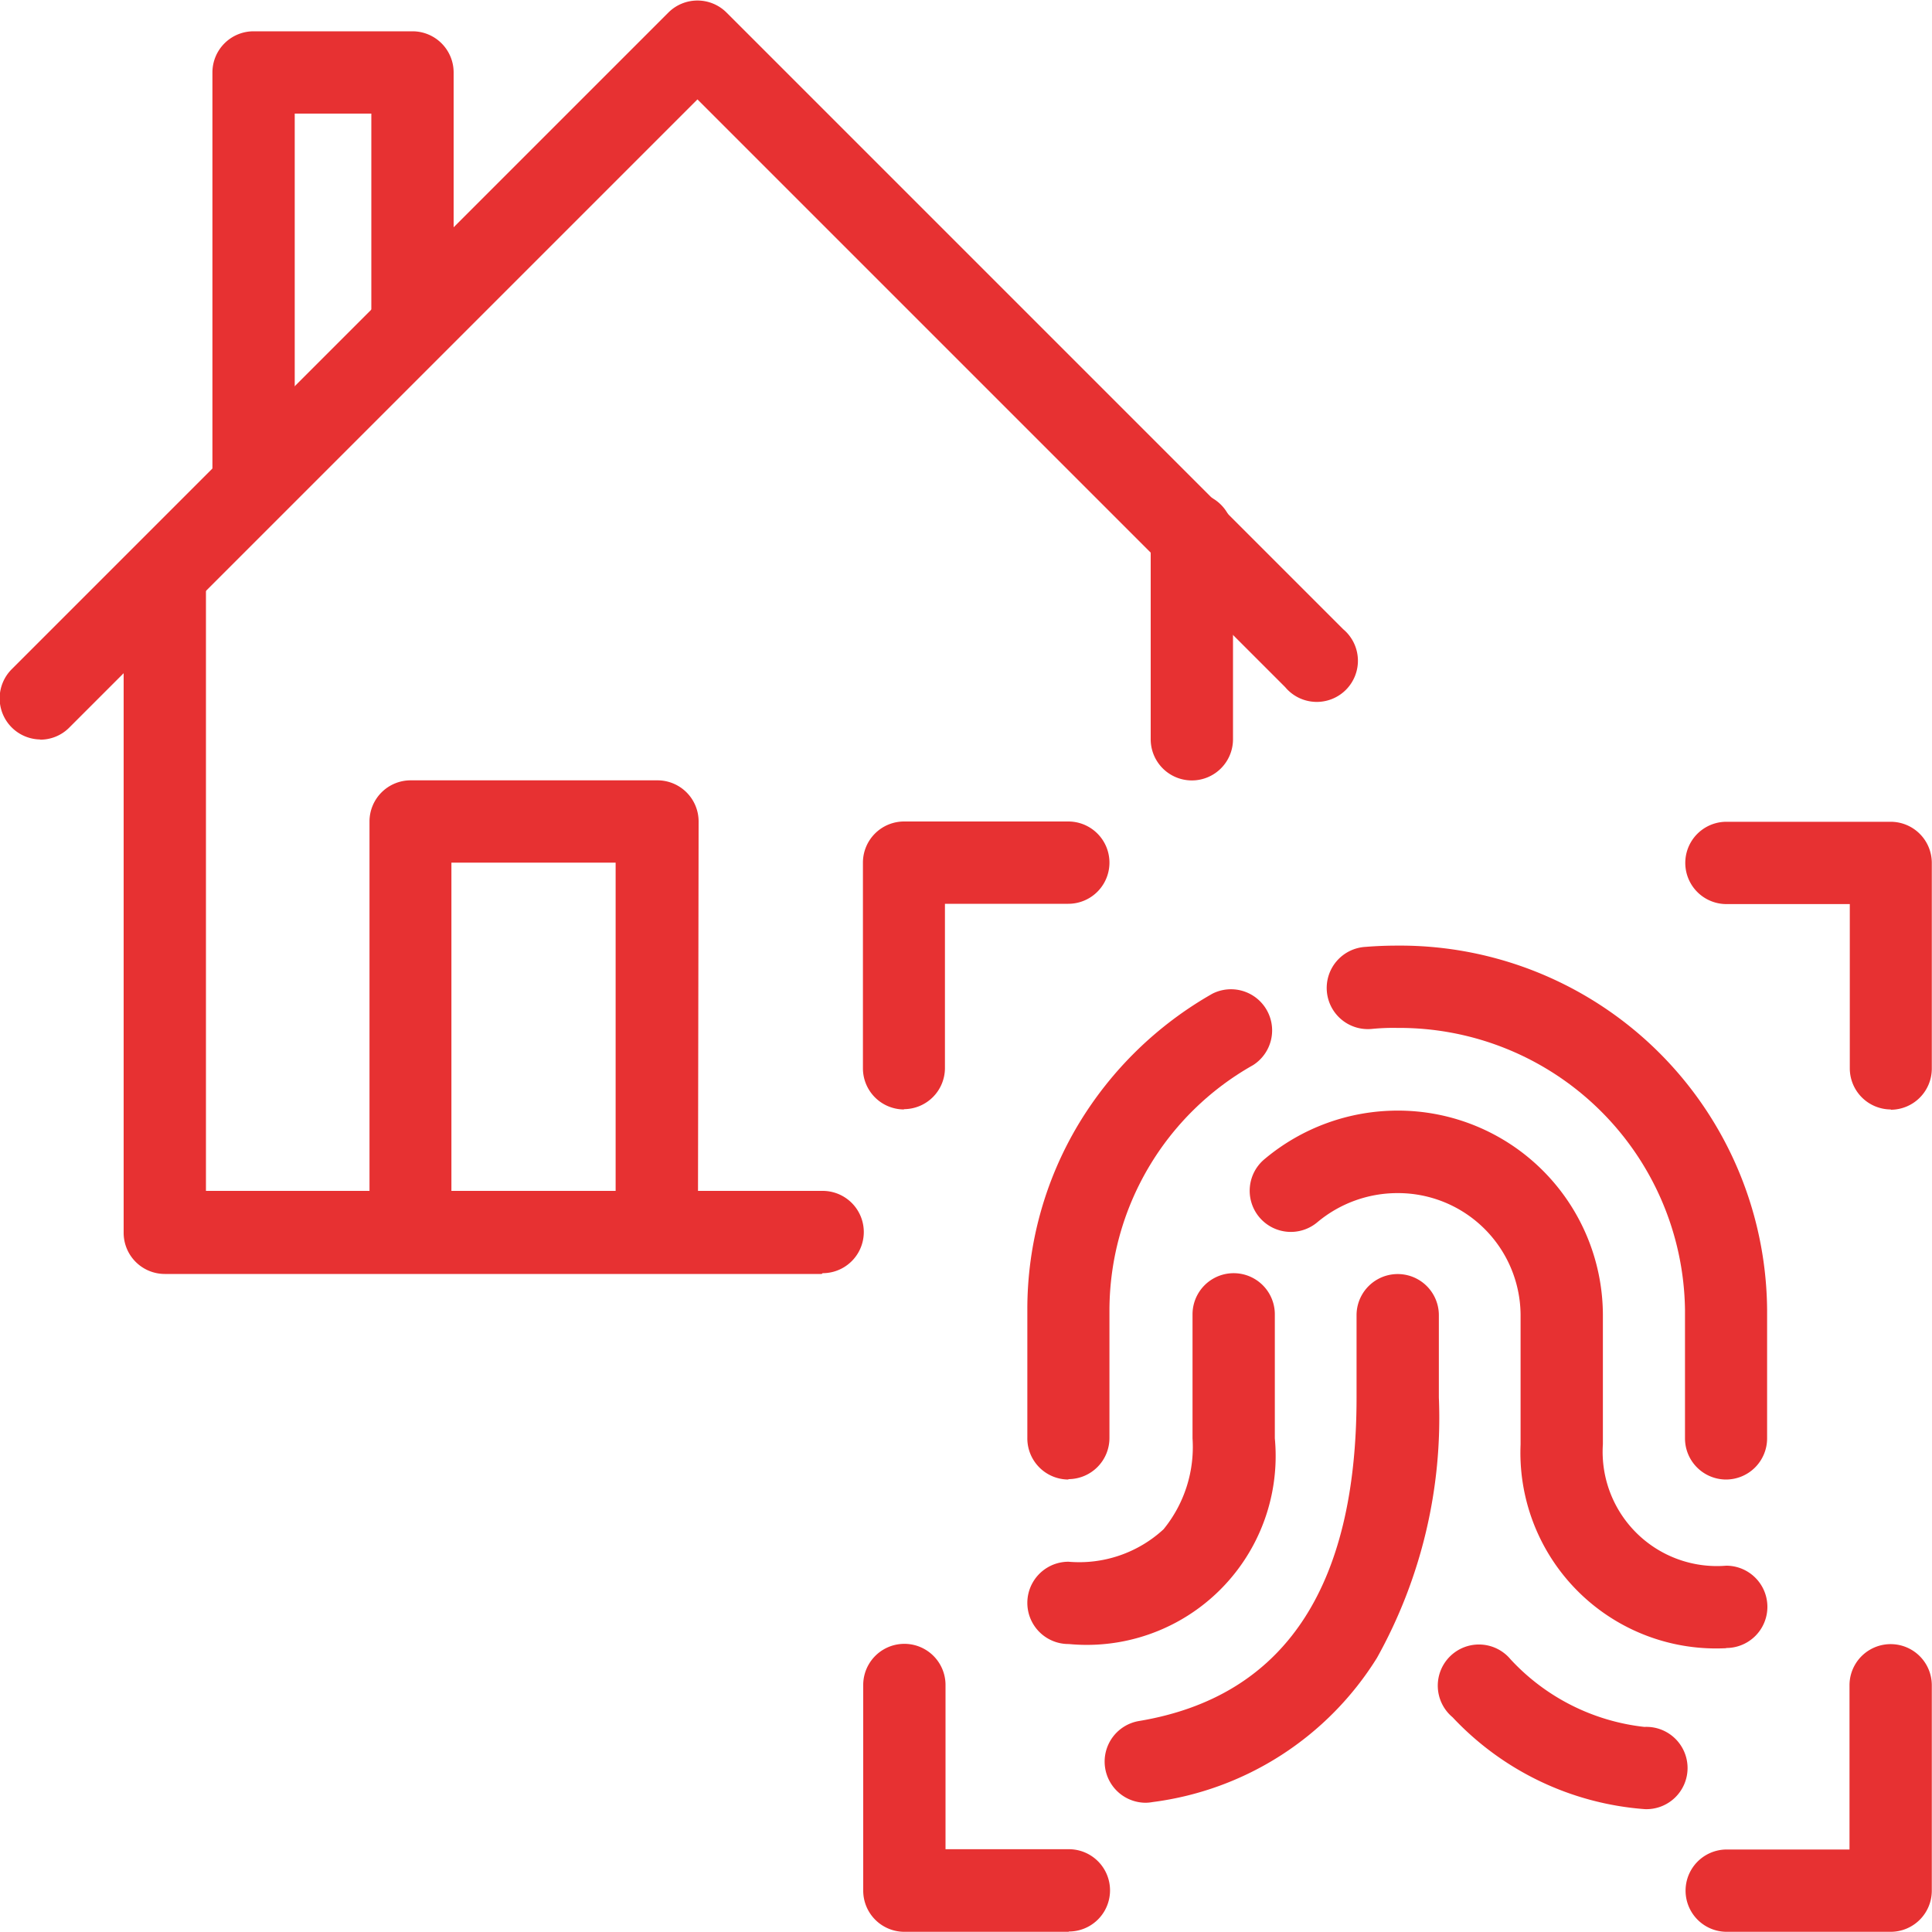
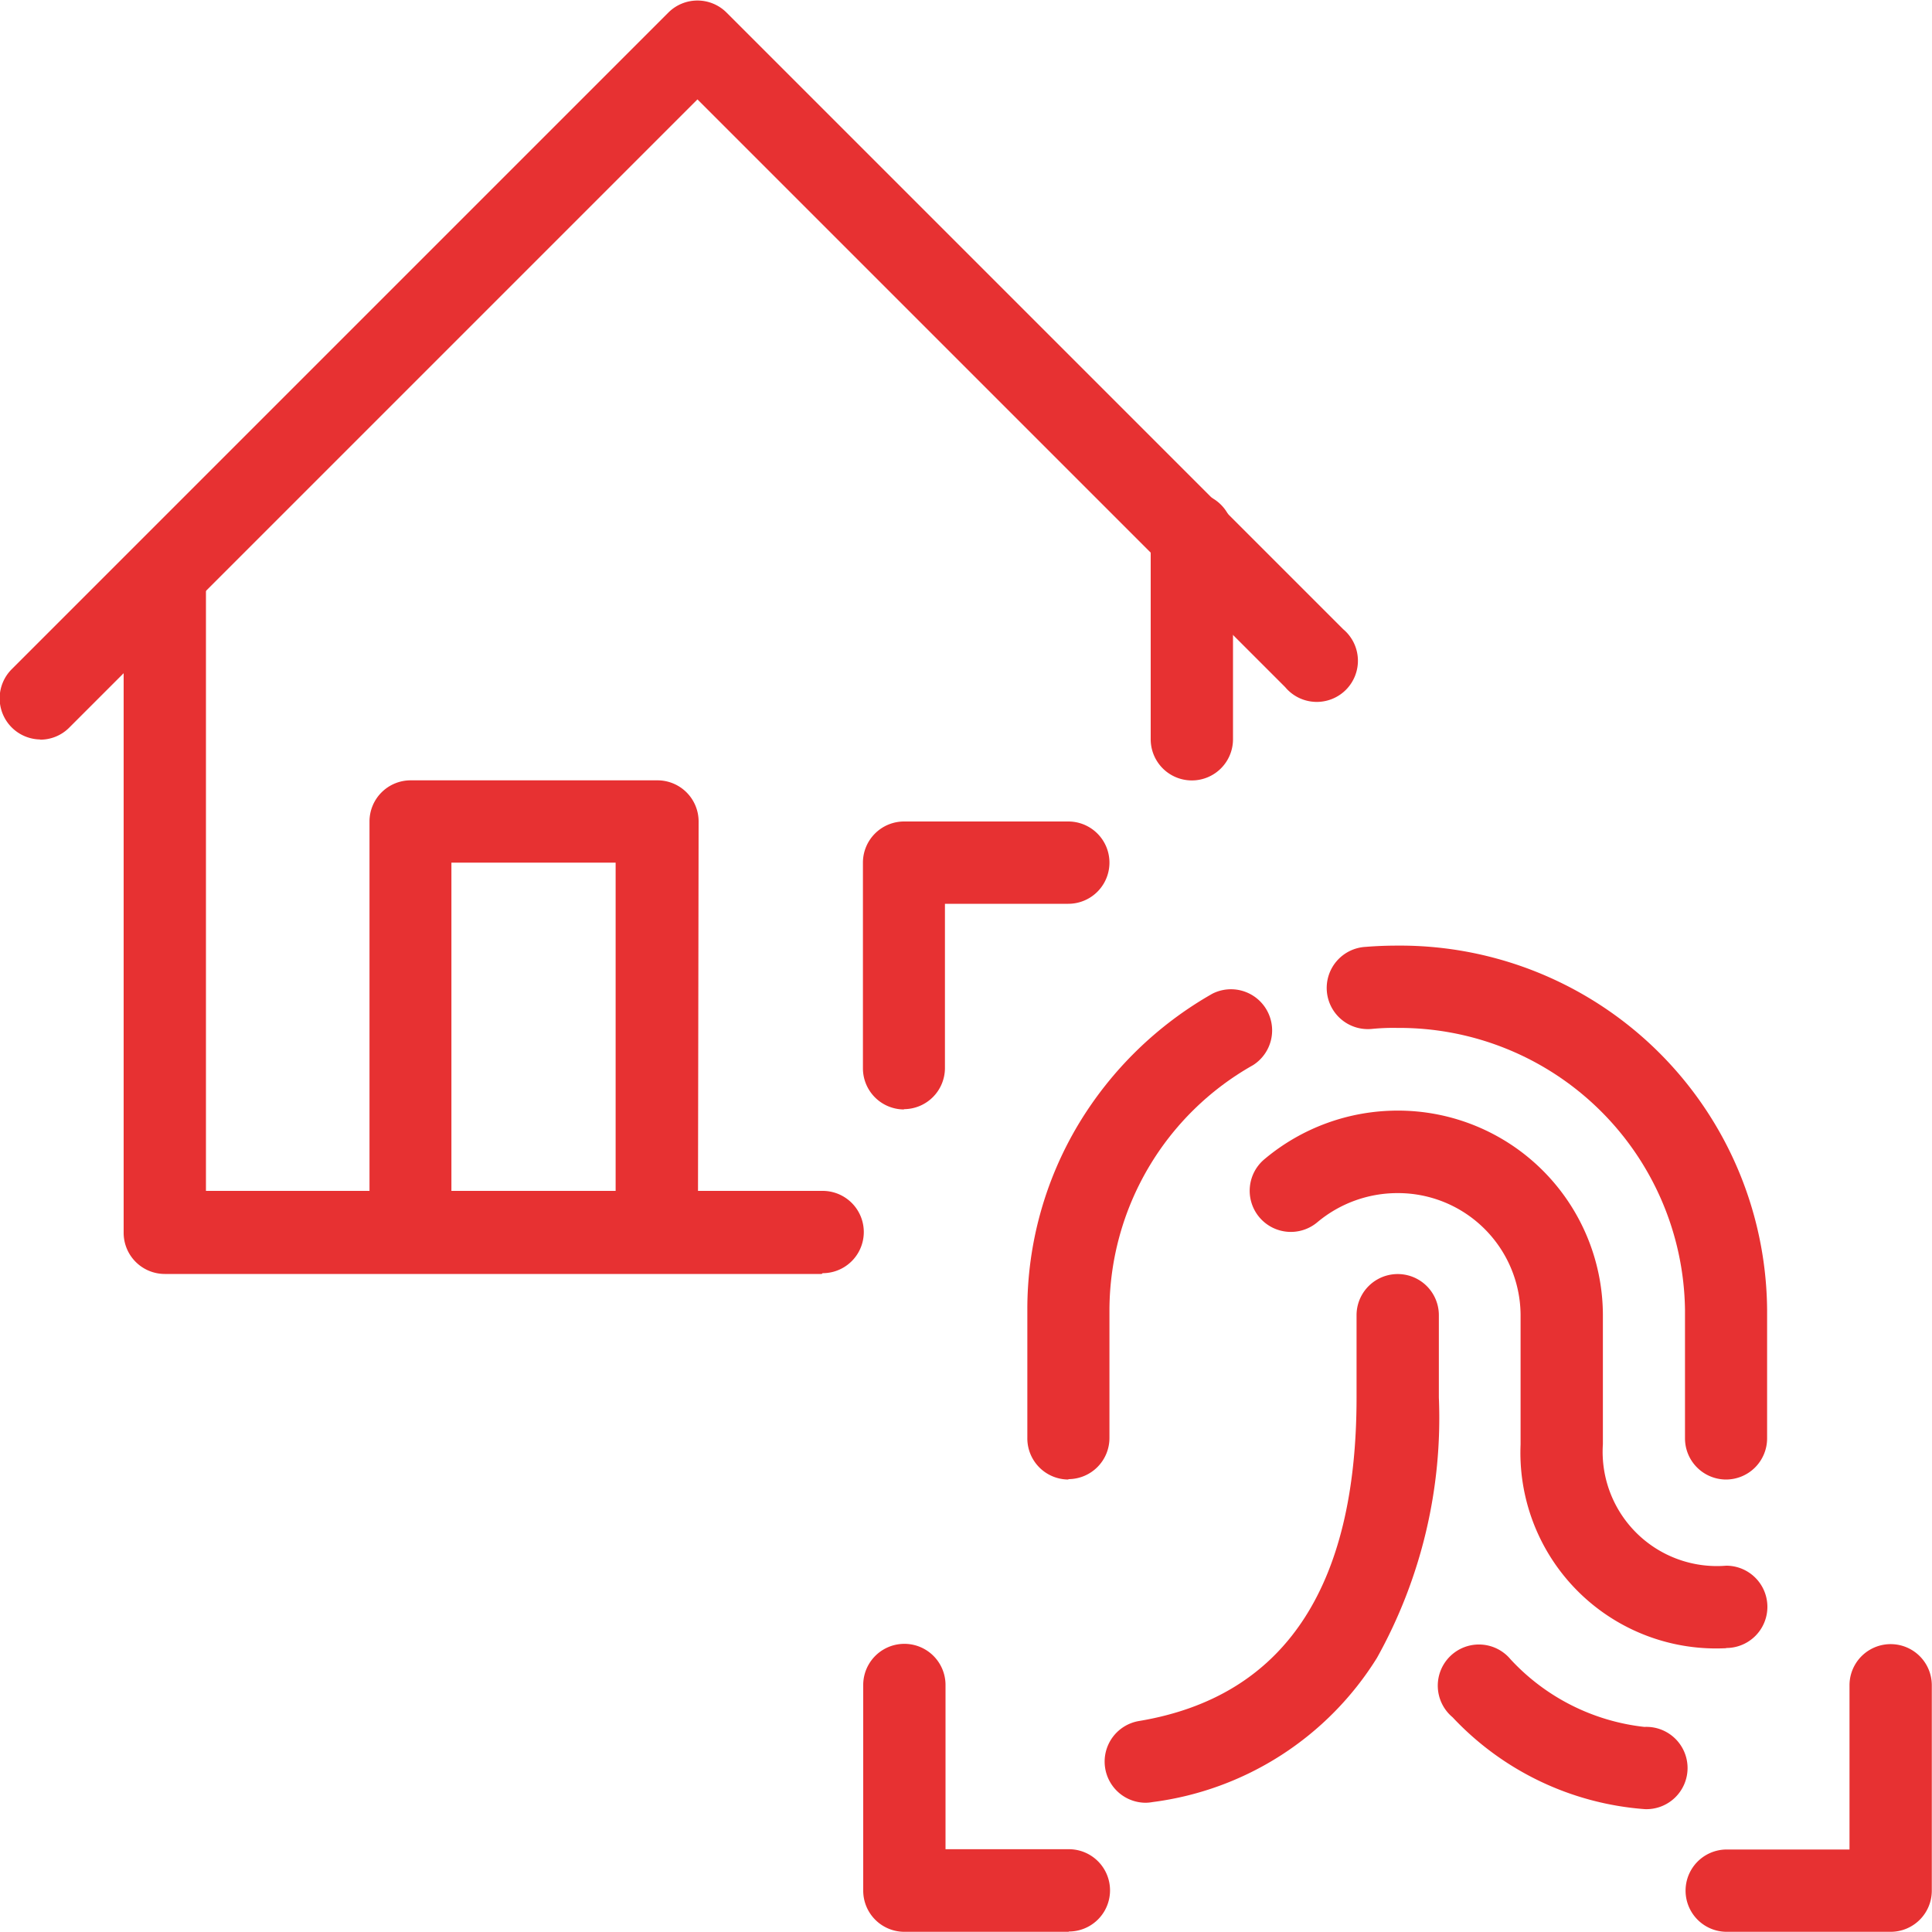
<svg xmlns="http://www.w3.org/2000/svg" width="20" height="20" viewBox="0 0 20 20">
  <defs>
    <clipPath id="clip-path">
      <rect id="Retângulo_6052" data-name="Retângulo 6052" width="20" height="20" transform="translate(0 0)" />
    </clipPath>
  </defs>
  <g id="icon-btn-koseki" clip-path="url(#clip-path)">
    <g id="Grupo_15763" data-name="Grupo 15763" transform="translate(-0.004 -0.005)">
      <path id="Caminho_57238" data-name="Caminho 57238" d="M165.168,329.755a3.035,3.035,0,0,1-1.988-.951.426.426,0,1,1,.6-.6,2.219,2.219,0,0,0,1.386.7.426.426,0,1,1,0,.851Z" transform="translate(-148.139 -311.022)" fill="#e73132" />
      <path id="Caminho_57239" data-name="Caminho 57239" d="M155.3,324.473a.426.426,0,0,1-.07-.846c1.5-.25,2.253-1.377,2.253-3.349v-.852a.426.426,0,1,1,.852,0v.852a5.1,5.1,0,0,1-.64,2.694,3.217,3.217,0,0,1-2.324,1.494.414.414,0,0,1-.071.007Z" transform="translate(-143.436 -305.806)" fill="#e73132" />
      <path id="Caminho_57240" data-name="Caminho 57240" d="M164.436,316.532a.426.426,0,0,1-.426-.426v-1.331a2.958,2.958,0,0,0-2.979-2.918,2.216,2.216,0,0,0-.259.01.426.426,0,1,1-.068-.849c.111-.009.22-.013.325-.013a3.8,3.8,0,0,1,3.831,3.771v1.331A.426.426,0,0,1,164.436,316.532Z" transform="translate(-146.563 -301.211)" fill="#e73132" />
      <path id="Caminho_57241" data-name="Caminho 57241" d="M153.426,317.133A.426.426,0,0,1,153,316.7v-1.331a3.722,3.722,0,0,1,.53-1.915,3.818,3.818,0,0,1,1.387-1.351.426.426,0,0,1,.42.74,2.918,2.918,0,0,0-1.487,2.526V316.7a.426.426,0,0,1-.425.429Z" transform="translate(-142.361 -301.812)" fill="#e73132" />
      <path id="Caminho_57242" data-name="Caminho 57242" d="M163.352,320.595a2.026,2.026,0,0,1-2.129-2.108v-1.346a1.269,1.269,0,0,0-1.277-1.257,1.291,1.291,0,0,0-.825.3.426.426,0,1,1-.546-.654,2.143,2.143,0,0,1,1.371-.5,2.121,2.121,0,0,1,2.129,2.108v1.346a1.183,1.183,0,0,0,1.277,1.257.426.426,0,1,1,0,.852Z" transform="translate(-145.478 -303.528)" fill="#e73132" />
-       <path id="Caminho_57243" data-name="Caminho 57243" d="M153.426,322.822a.426.426,0,0,1,0-.852,1.288,1.288,0,0,0,.984-.336,1.346,1.346,0,0,0,.3-.941v-1.284a.426.426,0,0,1,.852,0v1.284a1.955,1.955,0,0,1-2.132,2.129Z" transform="translate(-142.361 -305.798)" fill="#e73132" />
      <path id="Caminho_57244" data-name="Caminho 57244" d="M149.426,310.98a.426.426,0,0,1-.426-.426v-2.129a.426.426,0,0,1,.426-.426h1.7a.426.426,0,1,1,0,.852h-1.277v1.7a.426.426,0,0,1-.426.426Z" transform="translate(-140.063 -299.49)" fill="#e73132" />
-       <path id="Caminho_57245" data-name="Caminho 57245" d="M171.129,310.98a.426.426,0,0,1-.426-.426v-1.7h-1.277a.426.426,0,1,1,0-.852h1.7a.426.426,0,0,1,.426.426v2.129a.426.426,0,0,1-.426.426Z" transform="translate(-151.55 -299.49)" fill="#e73132" />
      <path id="Caminho_57246" data-name="Caminho 57246" d="M151.129,330.98h-1.7a.426.426,0,0,1-.426-.426v-2.129a.426.426,0,0,1,.852,0v1.7h1.277a.426.426,0,0,1,0,.852Z" transform="translate(-140.063 -310.977)" fill="#e73132" />
      <path id="Caminho_57247" data-name="Caminho 57247" d="M171.129,330.98h-1.7a.426.426,0,1,1,0-.852H170.7v-1.7a.426.426,0,0,1,.852,0v2.129A.426.426,0,0,1,171.129,330.98Z" transform="translate(-151.55 -310.977)" fill="#e73132" />
      <path id="Caminho_57248" data-name="Caminho 57248" d="M138.234,308.66h-6.8a.426.426,0,0,1-.426-.426v-6.8a.426.426,0,0,1,.852,0V307.8h6.384a.426.426,0,1,1,0,.852Z" transform="translate(-129.724 -295.467)" fill="#e73132" />
      <path id="Linha_860" data-name="Linha 860" d="M-.574,1.979A.426.426,0,0,1-1,1.555V-.574A.426.426,0,0,1-.574-1a.426.426,0,0,1,.426.426V1.555A.426.426,0,0,1-.574,1.979Z" transform="translate(12.916 6.105)" fill="#e73132" />
      <path id="Caminho_57249" data-name="Caminho 57249" d="M128.424,295.66a.426.426,0,0,1-.3-.726l6.8-6.8a.426.426,0,0,1,.6,0l6.384,6.384a.426.426,0,1,1-.6.6l-6.084-6.084-6.508,6.508a.423.423,0,0,1-.3.12Z" transform="translate(-128 -288)" fill="#e73132" />
-       <path id="Caminho_57250" data-name="Caminho 57250" d="M133.608,293.861a.426.426,0,0,1-.426-.426V289.2a.426.426,0,0,1,.426-.426h1.645a.426.426,0,0,1,.426.426v2.593a.426.426,0,0,1-.852,0v-2.167h-.793v3.812a.426.426,0,0,1-.426.425Z" transform="translate(-130.979 -288.445)" fill="#e73132" />
      <path id="Caminho_57251" data-name="Caminho 57251" d="M140.4,311.682h-.852v-3.831h-1.7v3.831H137v-4.257a.426.426,0,0,1,.426-.426h2.555a.426.426,0,0,1,.426.426Z" transform="translate(-133.171 -298.916)" fill="#e73132" />
    </g>
  </g>
</svg>